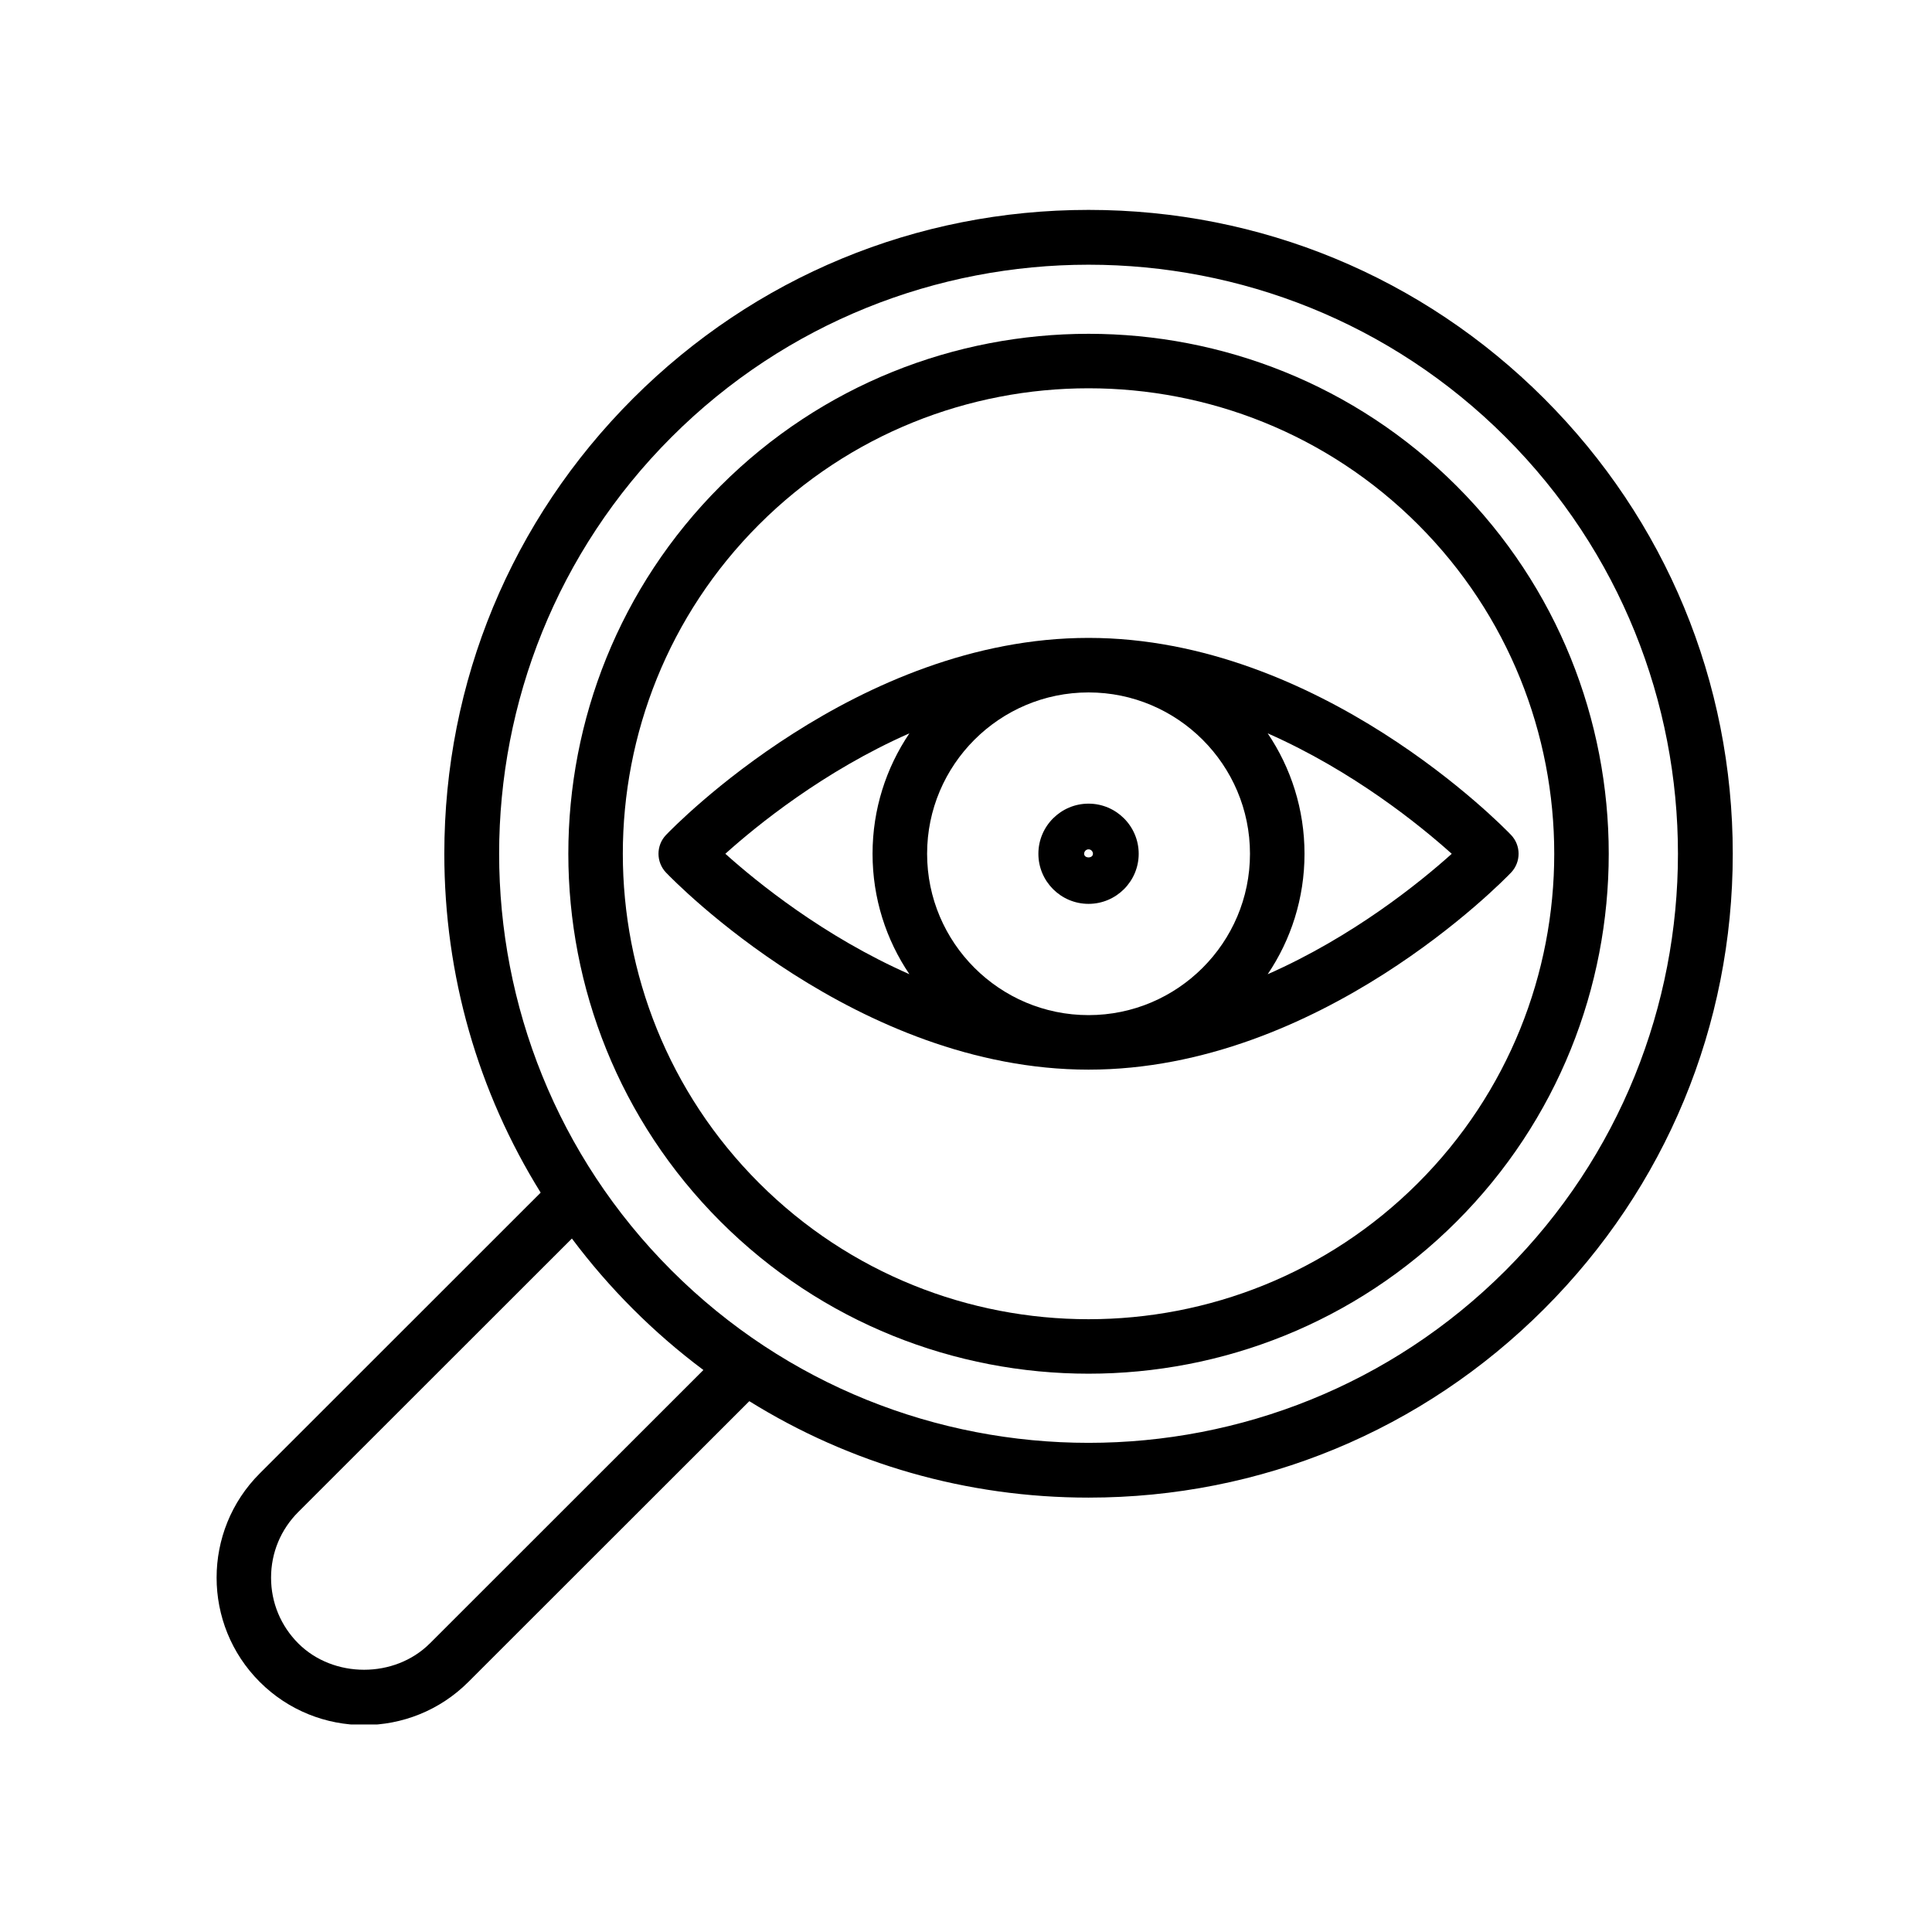
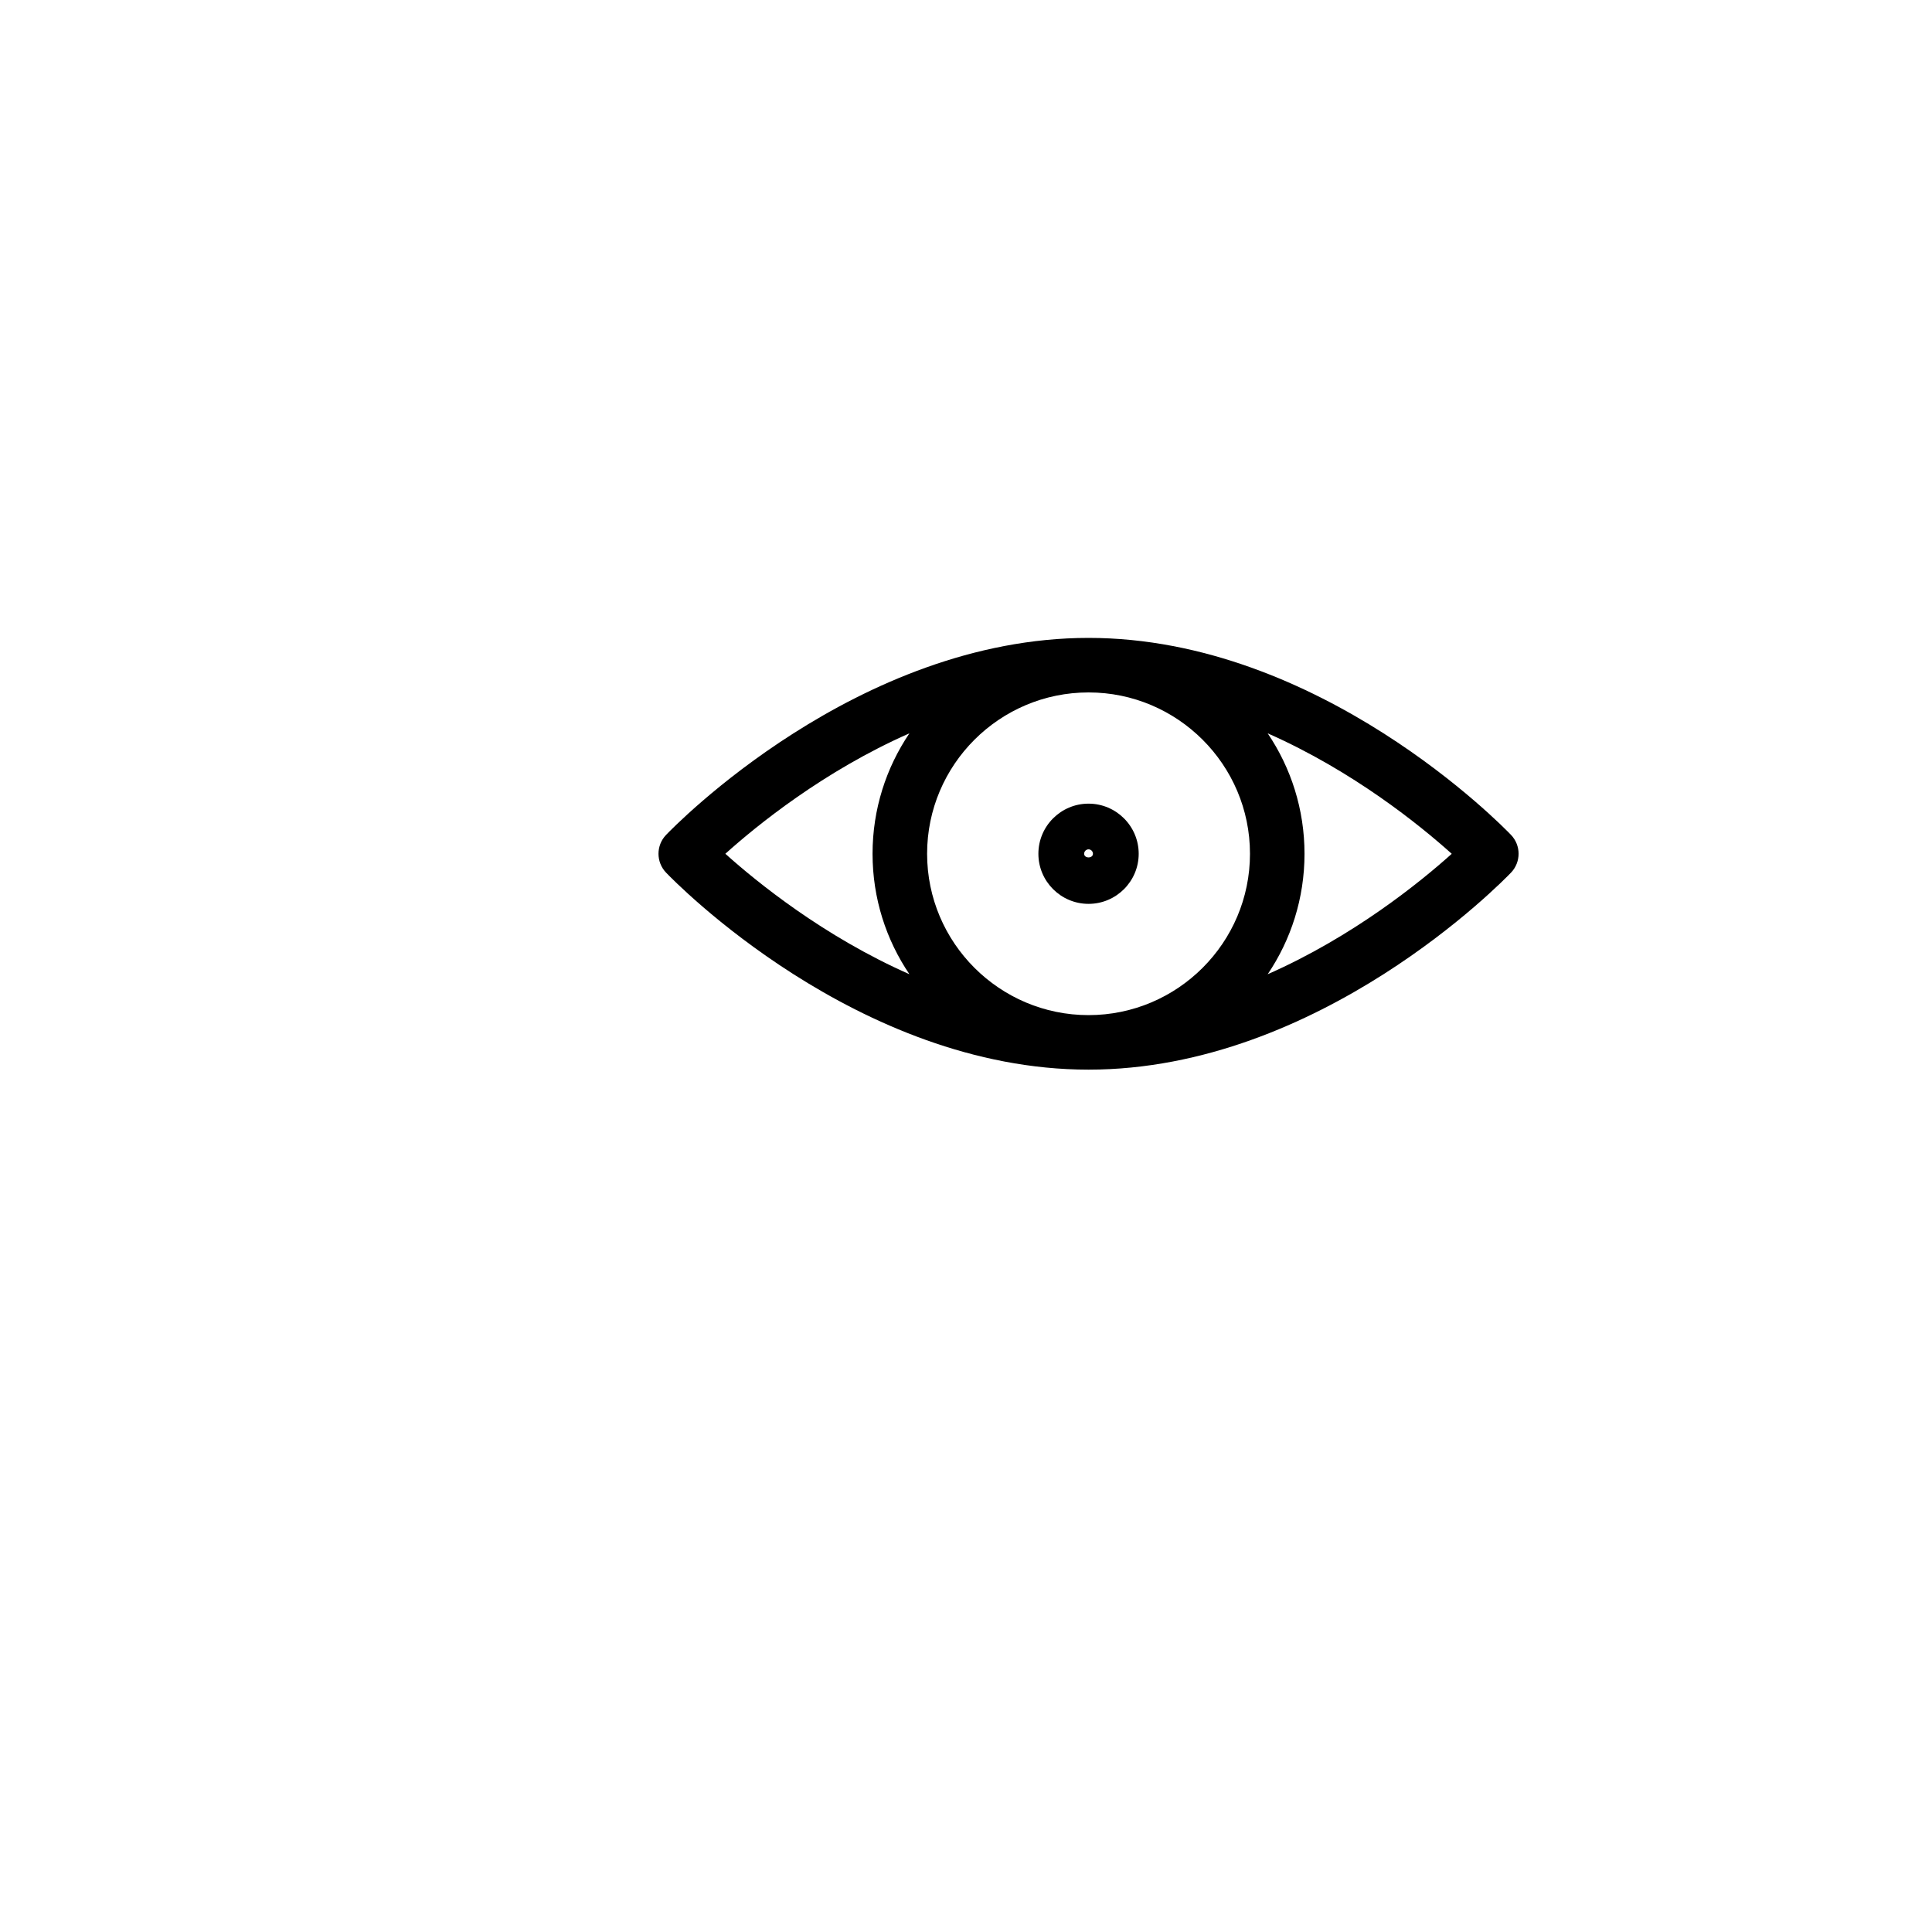
<svg xmlns="http://www.w3.org/2000/svg" width="320" zoomAndPan="magnify" viewBox="0 0 240 240" height="320" preserveAspectRatio="xMidYMid meet" version="1.2">
  <defs>
    <clipPath id="838c13164a">
-       <path d="M 26 26 L 215.402 26 L 215.402 214.219 L 26 214.219 Z M 26 26 " />
-     </clipPath>
+       </clipPath>
  </defs>
  <g id="6371c9e656">
    <g clip-rule="nonzero" clip-path="url(#838c13164a)">
      <path style=" stroke:none;fill-rule:nonzero;fill:#000000;fill-opacity:1;" d="M 215.25 106.059 C 215.25 84.695 206.926 64.609 191.809 49.5 C 176.695 34.395 156.598 26.074 135.223 26.074 C 113.848 26.074 93.75 34.395 78.637 49.5 C 63.52 64.609 55.195 84.695 55.195 106.059 C 55.195 121.168 59.379 135.633 67.164 148.152 L 32.266 183.035 C 25.121 190.176 25.121 201.793 32.266 208.934 C 35.84 212.508 40.531 214.293 45.227 214.293 C 49.922 214.293 54.613 212.508 58.184 208.934 L 93.082 174.059 C 105.613 181.848 120.094 186.039 135.223 186.039 C 156.598 186.039 176.695 177.719 191.809 162.609 C 206.926 147.504 215.25 127.418 215.25 106.055 Z M 53.395 204.152 C 49.027 208.516 41.418 208.512 37.055 204.152 C 34.875 201.969 33.672 199.074 33.672 195.988 C 33.672 192.902 34.871 190.004 37.055 187.824 L 71.043 153.855 C 73.344 156.926 75.871 159.855 78.637 162.617 C 81.398 165.379 84.316 167.895 87.379 170.188 L 53.395 204.156 Z M 83.426 157.828 C 54.863 129.281 54.863 82.836 83.426 54.289 C 97.703 40.02 116.465 32.883 135.223 32.883 C 153.98 32.883 172.738 40.02 187.02 54.289 C 215.582 82.836 215.582 129.281 187.02 157.828 C 158.457 186.371 111.988 186.371 83.426 157.828 Z M 83.426 157.828 " />
    </g>
-     <path style=" stroke:none;fill-rule:nonzero;fill:#000000;fill-opacity:1;" d="M 180.938 60.363 C 155.73 35.168 114.715 35.168 89.508 60.363 C 64.297 85.559 64.297 126.551 89.508 151.75 C 102.113 164.348 118.668 170.645 135.223 170.645 C 151.777 170.645 168.332 164.348 180.938 151.75 C 206.145 126.555 206.145 85.559 180.938 60.363 Z M 176.148 146.961 C 153.578 169.516 116.863 169.516 94.297 146.961 C 71.727 124.406 71.727 87.707 94.297 65.152 C 105.582 53.871 120.402 48.234 135.223 48.234 C 150.043 48.234 164.863 53.875 176.148 65.152 C 198.715 87.707 198.715 124.406 176.148 146.961 Z M 176.148 146.961 " />
    <path style=" stroke:none;fill-rule:nonzero;fill:#000000;fill-opacity:1;" d="M 187.707 103.719 C 186.75 102.719 163.973 79.242 135.223 79.242 C 106.473 79.242 83.691 102.719 82.738 103.719 C 81.488 105.027 81.488 107.086 82.738 108.398 C 83.691 109.395 106.473 132.875 135.223 132.875 C 163.973 132.875 186.75 109.395 187.707 108.398 C 188.957 107.086 188.957 105.027 187.707 103.719 Z M 155.277 106.059 C 155.277 117.109 146.281 126.102 135.223 126.102 C 124.164 126.102 115.168 117.109 115.168 106.059 C 115.168 95.008 124.164 86.016 135.223 86.016 C 146.281 86.016 155.277 95.008 155.277 106.059 Z M 112.969 91.098 C 110.082 95.371 108.391 100.523 108.391 106.059 C 108.391 111.594 110.078 116.742 112.969 121.02 C 102.344 116.332 94.027 109.582 90.105 106.059 C 94.027 102.531 102.344 95.781 112.969 91.098 Z M 157.477 121.023 C 160.363 116.746 162.051 111.598 162.051 106.062 C 162.051 100.527 160.363 95.375 157.477 91.098 C 168.102 95.789 176.414 102.535 180.34 106.062 C 176.414 109.59 168.102 116.336 157.477 121.023 Z M 157.477 121.023 " />
-     <path style=" stroke:none;fill-rule:nonzero;fill:#000000;fill-opacity:1;" d="M 135.223 112.281 C 138.656 112.281 141.453 109.488 141.453 106.059 C 141.453 102.629 138.656 99.832 135.223 99.832 C 131.789 99.832 128.992 102.625 128.992 106.059 C 128.992 109.492 131.789 112.281 135.223 112.281 Z M 135.223 105.508 C 135.523 105.508 135.77 105.754 135.77 106.059 C 135.77 106.66 134.676 106.66 134.676 106.059 C 134.676 105.758 134.922 105.508 135.223 105.508 Z M 135.223 105.508 " />
+     <path style=" stroke:none;fill-rule:nonzero;fill:#000000;fill-opacity:1;" d="M 135.223 112.281 C 138.656 112.281 141.453 109.488 141.453 106.059 C 141.453 102.629 138.656 99.832 135.223 99.832 C 131.789 99.832 128.992 102.625 128.992 106.059 C 128.992 109.492 131.789 112.281 135.223 112.281 Z M 135.223 105.508 C 135.523 105.508 135.77 105.754 135.77 106.059 C 135.77 106.66 134.676 106.66 134.676 106.059 C 134.676 105.758 134.922 105.508 135.223 105.508 Z " />
  </g>
</svg>